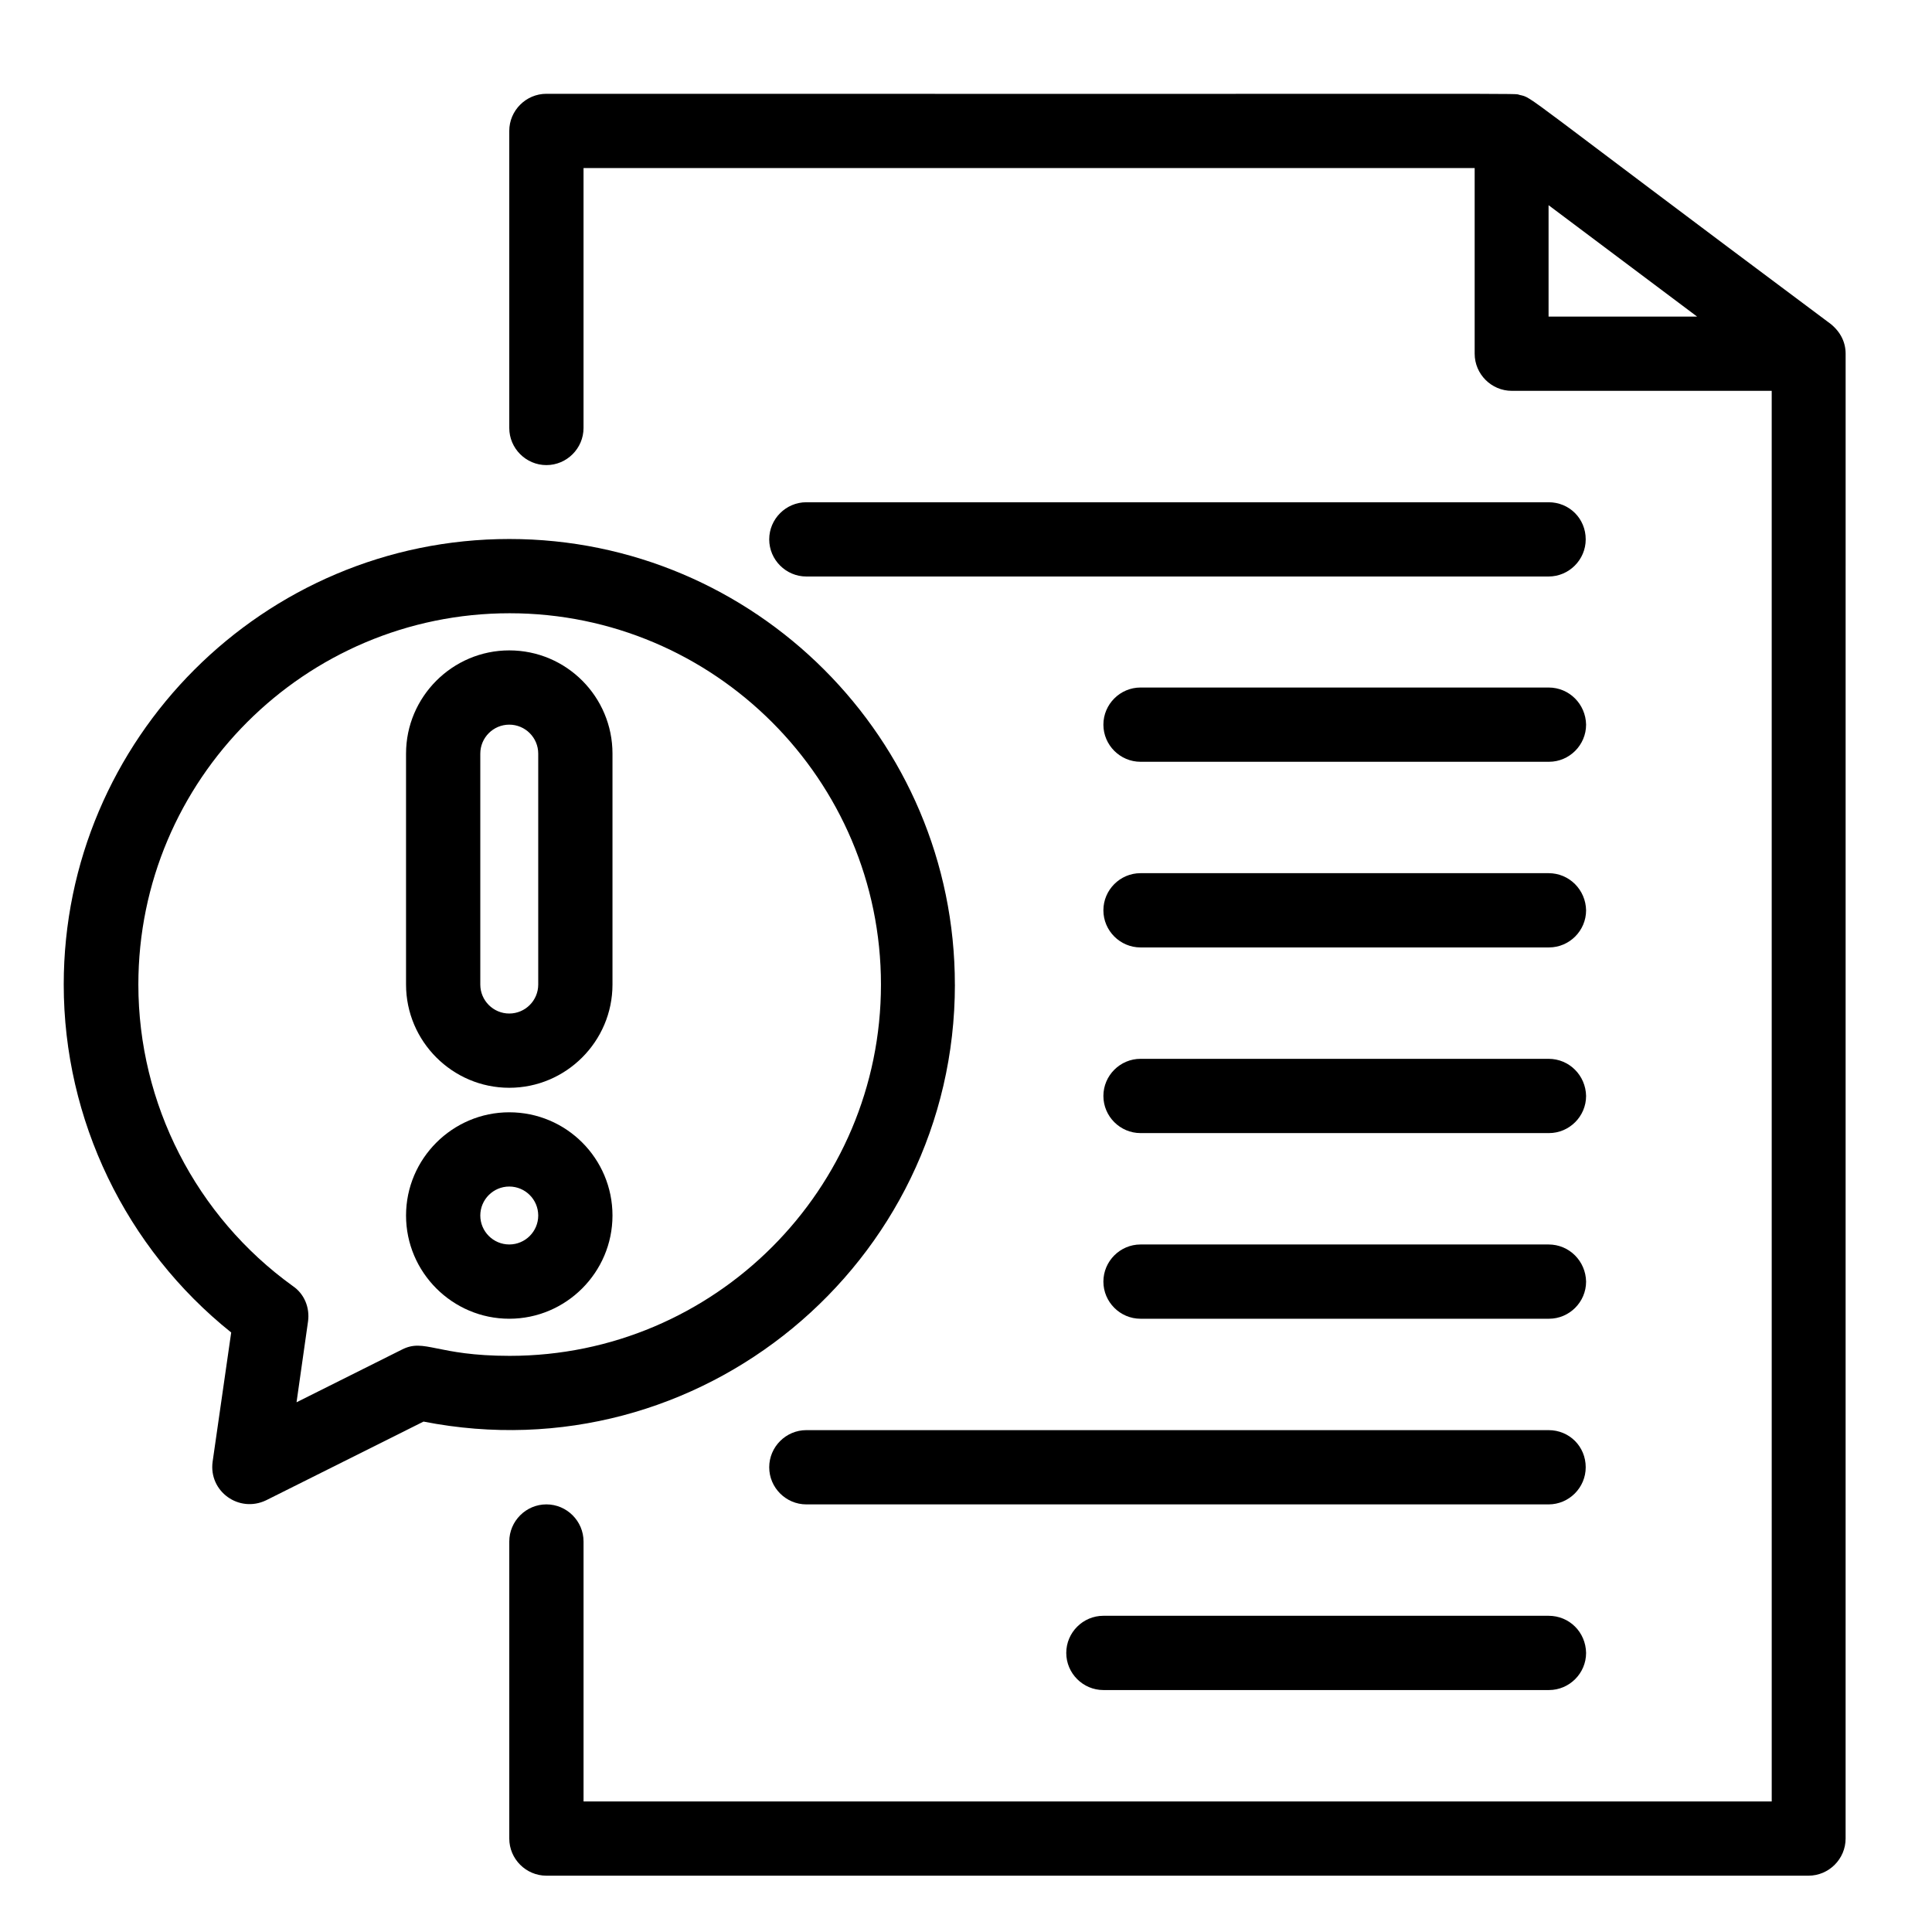
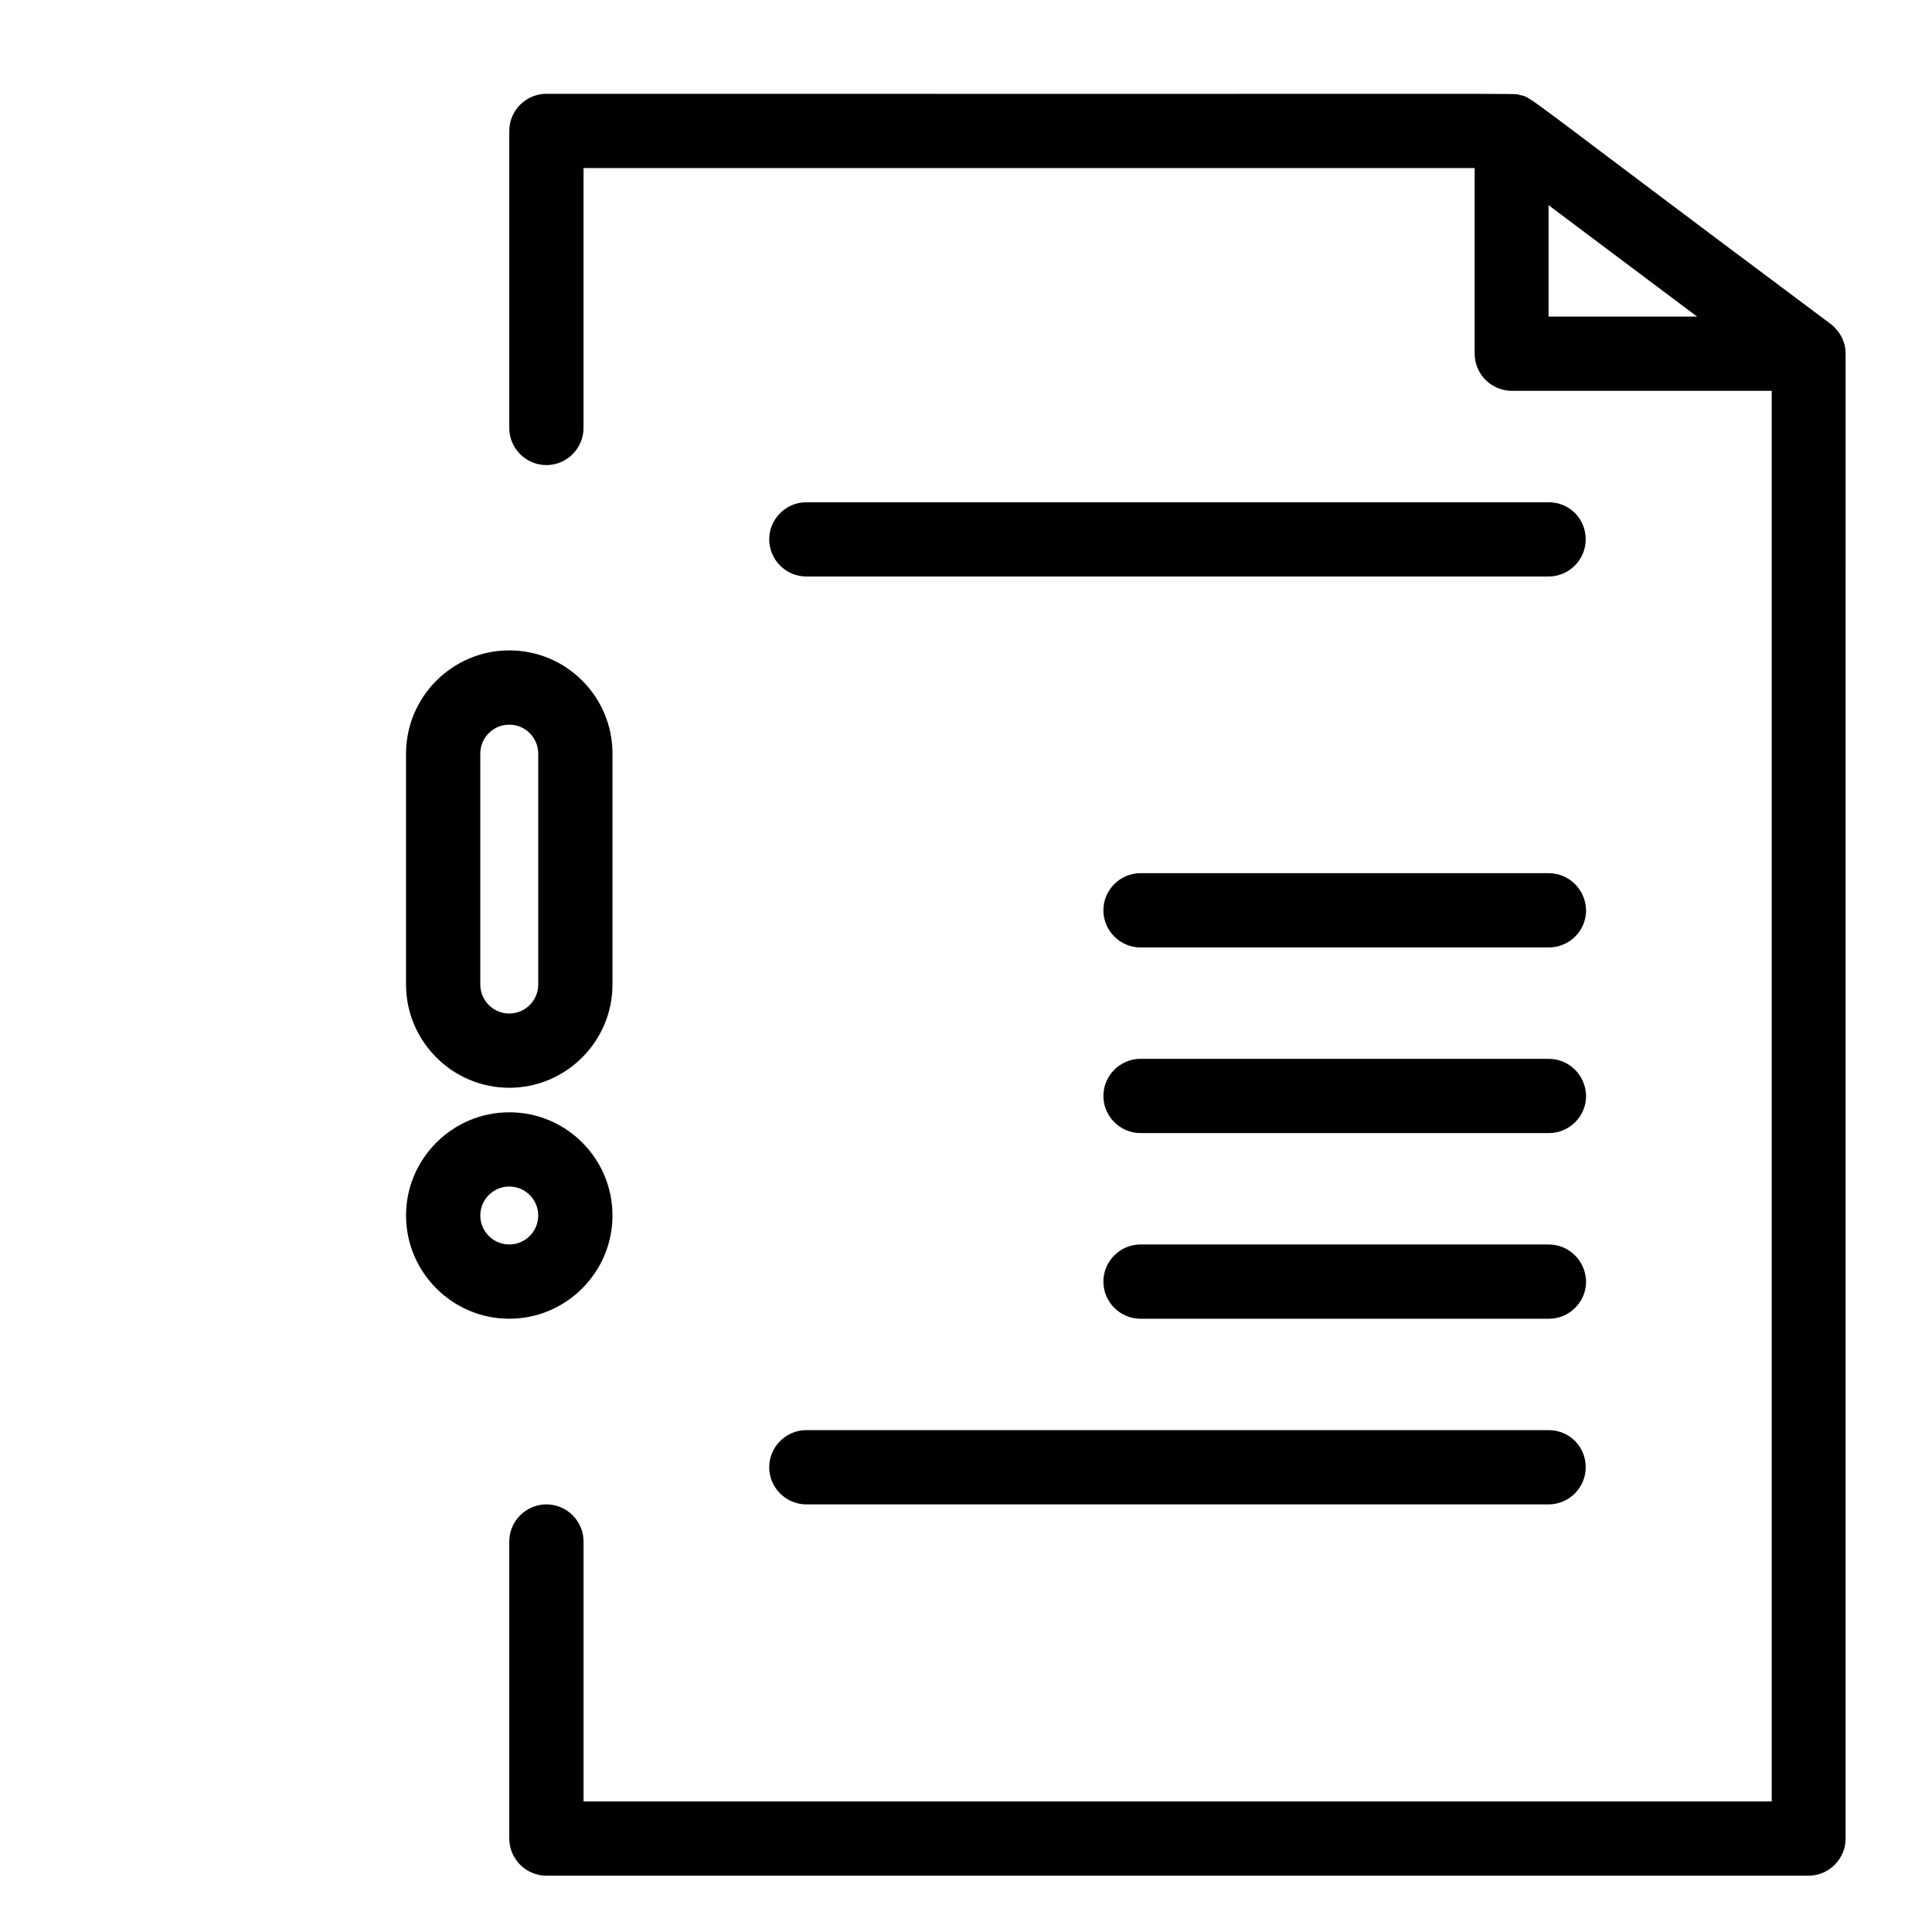
<svg xmlns="http://www.w3.org/2000/svg" fill="#000000" width="800px" height="800px" version="1.1" viewBox="144 144 512 512">
  <g>
    <path d="m633.11 237.74c0-2.953-1.277-5.707-3.938-7.871-83.738-62.484-78.719-59.828-82.461-60.715-2.164-0.492 14.859-0.195-257.91-0.297-5.41 0-9.84 4.43-9.84 9.84v78.719c0 5.41 4.43 9.84 9.84 9.84 5.41 0 9.84-4.43 9.84-9.84v-68.879h236.16v49.199c0 5.41 4.43 9.84 9.84 9.84h68.879l0.004 373.82h-314.88v-68.879c0-5.41-4.43-9.84-9.84-9.84-5.41 0-9.84 4.43-9.84 9.84v78.719c0 5.41 4.43 9.84 9.84 9.84h334.46c5.41 0 9.84-4.43 9.84-9.84zm-78.723-39.363 39.359 29.52h-39.359z" />
-     <path d="m554.39 572.2h-117.98c-5.41 0-9.84 4.43-9.84 9.84 0 5.41 4.43 9.84 9.84 9.84h118.08c5.41 0 9.84-4.43 9.84-9.84-0.098-5.512-4.43-9.84-9.941-9.84z" />
    <path d="m554.39 523h-196.7c-5.41 0-9.84 4.43-9.84 9.84s4.43 9.84 9.84 9.84h196.7c5.41 0 9.84-4.43 9.84-9.84 0-5.512-4.332-9.84-9.844-9.84z" />
    <path d="m554.39 473.8h-108.14c-5.41 0-9.84 4.43-9.84 9.84 0 5.41 4.43 9.84 9.84 9.84h108.24c5.41 0 9.84-4.43 9.84-9.84-0.098-5.41-4.43-9.84-9.941-9.84z" />
    <path d="m554.39 424.6h-108.14c-5.41 0-9.84 4.43-9.84 9.84s4.43 9.84 9.84 9.84h108.24c5.41 0 9.84-4.43 9.84-9.84-0.098-5.41-4.43-9.84-9.941-9.84z" />
    <path d="m554.39 375.4h-108.14c-5.41 0-9.84 4.43-9.84 9.84 0 5.41 4.43 9.84 9.84 9.84h108.24c5.41 0 9.84-4.43 9.84-9.84-0.098-5.41-4.43-9.84-9.941-9.84z" />
-     <path d="m554.39 326.2h-108.14c-5.41 0-9.84 4.43-9.84 9.84 0 5.41 4.43 9.84 9.84 9.84h108.24c5.41 0 9.84-4.43 9.84-9.84-0.098-5.414-4.43-9.84-9.941-9.84z" />
    <path d="m554.39 277.1h-196.7c-5.41 0-9.84 4.43-9.84 9.84s4.43 9.84 9.84 9.84h196.7c5.41 0 9.84-4.43 9.84-9.84 0-5.512-4.332-9.84-9.844-9.84z" />
-     <path d="m397.05 404.92c0-65.043-52.938-118.08-118.08-118.08-65.043 0-118.08 52.938-118.08 118.08 0 35.816 16.434 69.863 44.379 92.199l-4.922 34.242c-1.082 7.871 6.988 13.676 14.168 10.234l41.723-20.859c73.117 14.367 140.82-41.82 140.82-115.82zm-146.52 96.727-27.945 13.973 3.051-21.453c0.492-3.641-0.984-7.281-4.035-9.348-25.684-18.5-40.934-48.316-40.934-79.902 0-54.219 44.082-98.398 98.398-98.398 54.219 0 98.398 44.184 98.398 98.398 0 54.219-44.082 98.398-98.398 98.398-19.48 0.008-22.531-4.719-28.535-1.668z" />
    <path d="m278.96 316.36c-15.055 0-27.355 12.301-27.355 27.355v61.203c0 15.055 12.301 27.355 27.355 27.355 15.055 0 27.355-12.301 27.355-27.355v-61.203c0-15.055-12.199-27.355-27.355-27.355zm7.676 88.559c0 4.231-3.445 7.676-7.676 7.676-4.231 0-7.676-3.445-7.676-7.676v-61.203c0-4.231 3.445-7.676 7.676-7.676 4.231 0 7.676 3.445 7.676 7.676z" />
    <path d="m278.96 438.77c-15.055 0-27.355 12.301-27.355 27.355s12.301 27.355 27.355 27.355c15.055 0 27.355-12.301 27.355-27.355 0-15.059-12.199-27.355-27.355-27.355zm0 35.027c-4.231 0-7.676-3.445-7.676-7.676 0-4.231 3.445-7.676 7.676-7.676 4.231 0 7.676 3.445 7.676 7.676 0 4.234-3.441 7.676-7.676 7.676z" />
  </g>
</svg>